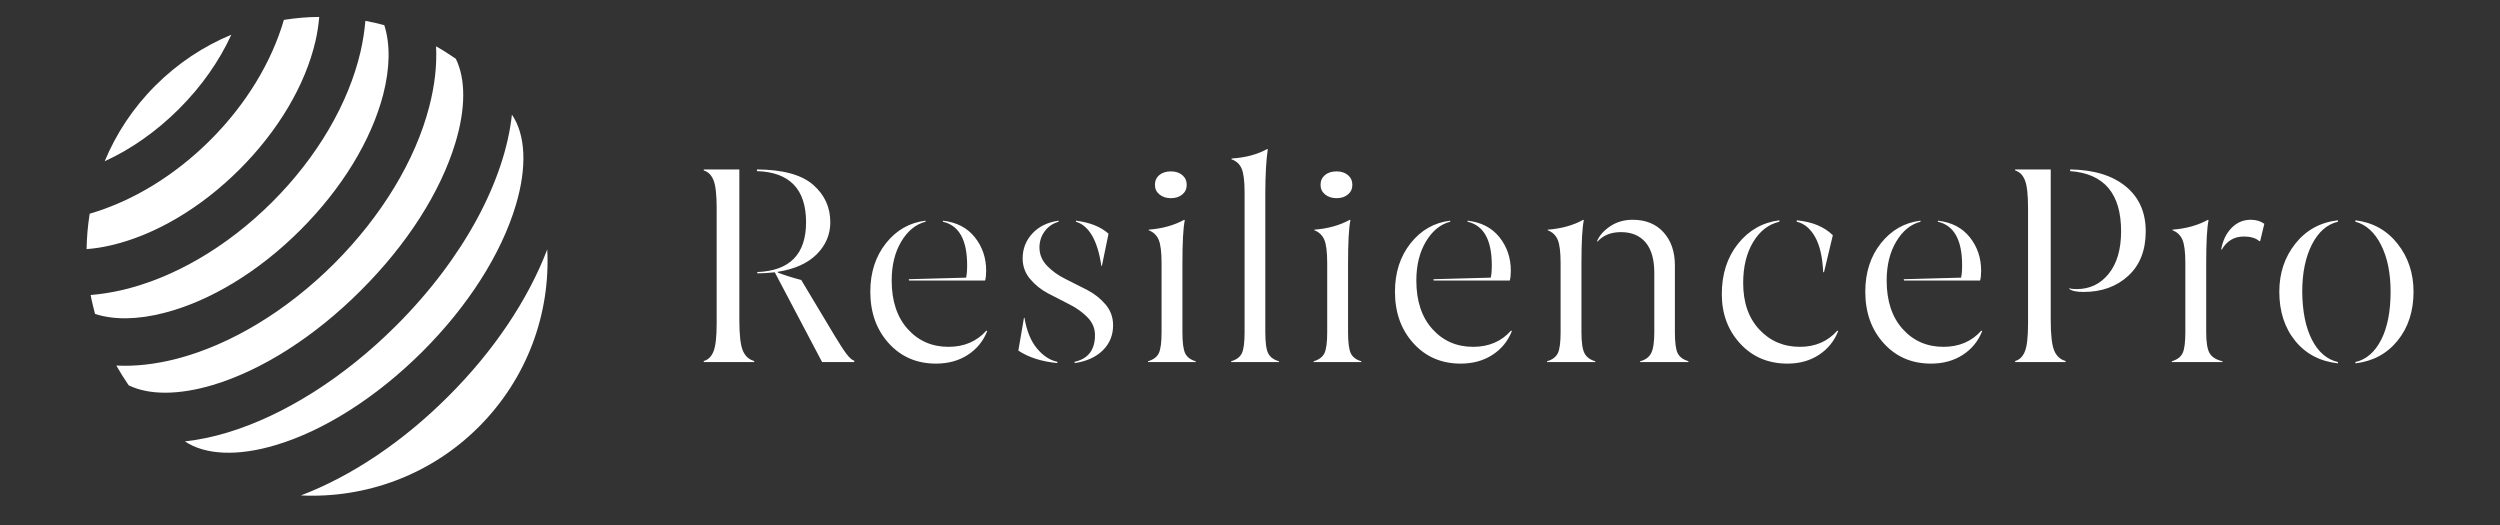
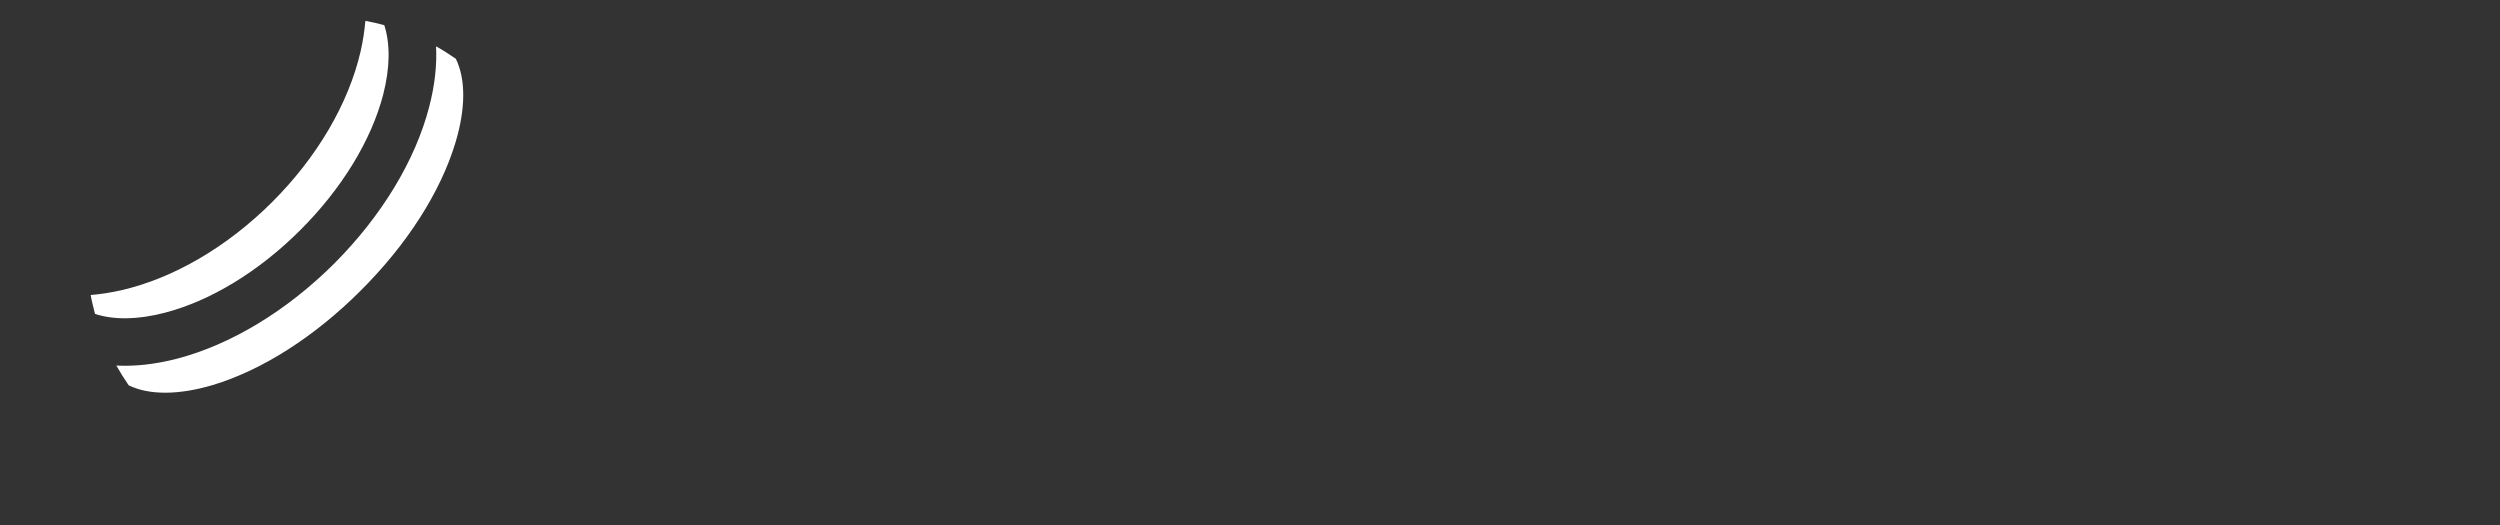
<svg xmlns="http://www.w3.org/2000/svg" width="400" height="84" xml:space="preserve" overflow="hidden">
  <rect width="100%" height="100%" fill="#333333" stroke="none" />
  <g transform="translate(-156 -556)">
    <g>
      <g>
        <g>
          <path d="M24.699 61.422C23.019 61.802 21.407 62.049 19.817 62.183 19.996 63.213 20.265 64.198 20.511 65.206 23.534 66.191 27.319 66.147 31.618 65.027 38.962 63.124 46.665 58.421 53.293 51.793 59.922 45.165 64.624 37.44 66.527 30.117 67.624 25.818 67.669 22.034 66.706 19.011 65.721 18.742 64.713 18.496 63.683 18.317 63.549 19.884 63.303 21.519 62.922 23.198 60.996 31.551 55.98 40.127 48.815 47.292 41.65 54.458 33.073 59.496 24.699 61.422Z" fill="#FFFFFF" fill-rule="nonzero" fill-opacity="1" transform="matrix(1.002 0 0 1 150.65 541.02)" />
-           <path d="M19.66 49.173C19.369 51.054 19.19 52.935 19.168 54.839 20.399 54.749 21.698 54.547 23.042 54.234 30.073 52.599 37.373 48.3 43.575 42.097 49.778 35.895 54.099 28.572 55.712 21.564 56.025 20.22 56.204 18.921 56.316 17.69 54.435 17.69 52.532 17.869 50.673 18.16 48.681 24.99 44.583 31.73 38.918 37.395 33.23 43.083 26.49 47.18 19.66 49.173Z" fill="#FFFFFF" fill-rule="nonzero" fill-opacity="1" transform="matrix(1.002 0 0 1 150.65 541.02)" />
-           <path d="M53.383 94.249C63.594 94.741 73.984 91.091 81.776 83.299 89.569 75.484 93.241 65.117 92.726 54.883 89.658 62.944 84.15 71.185 76.895 78.417 69.684 85.65 61.444 91.181 53.383 94.249Z" fill="#FFFFFF" fill-rule="nonzero" fill-opacity="1" transform="matrix(1.002 0 0 1 150.65 541.02)" />
-           <path d="M42.276 20.534C37.865 22.37 33.745 25.079 30.162 28.662 26.579 32.245 23.892 36.365 22.056 40.776 26.244 38.873 30.319 36.007 33.924 32.401 37.529 28.796 40.373 24.721 42.276 20.534Z" fill="#FFFFFF" fill-rule="nonzero" fill-opacity="1" transform="matrix(1.002 0 0 1 150.65 541.02)" />
-           <path d="M41.627 84.195C39.276 84.911 37.014 85.359 34.865 85.605 38.111 87.777 43.239 88.024 49.308 86.21 57.123 83.881 65.452 78.552 72.775 71.252 80.074 63.952 85.381 55.622 87.71 47.785 89.524 41.694 89.278 36.544 87.083 33.32 85.964 43.754 79.492 56.182 68.587 67.087 60.325 75.35 50.741 81.44 41.627 84.195Z" fill="#FFFFFF" fill-rule="nonzero" fill-opacity="1" transform="matrix(1.002 0 0 1 150.65 541.02)" />
          <path d="M73.894 31.998C71.677 40.642 66.258 49.576 58.69 57.167 51.099 64.736 42.164 70.155 33.521 72.394 30.117 73.267 26.893 73.626 23.915 73.469 24.519 74.544 25.191 75.596 25.885 76.626 29.132 78.216 33.835 78.216 39.321 76.581 47.203 74.208 55.6 68.834 62.944 61.467 70.334 54.099 75.686 45.702 78.059 37.82 79.716 32.334 79.716 27.632 78.126 24.385 77.096 23.669 76.044 22.997 74.969 22.392 75.126 25.37 74.767 28.617 73.894 31.998Z" fill="#FFFFFF" fill-rule="nonzero" fill-opacity="1" transform="matrix(1.002 0 0 1 150.65 541.02)" />
-           <path d="M8.573 44.324C8.573 46.737 8.757 48.385 9.125 49.266 9.492 50.147 10.099 50.705 10.946 50.941L10.946 51.107 2.892 51.107 2.892 50.941C3.6 50.747 4.12 50.23 4.453 49.391 4.786 48.551 4.953 47.063 4.953 44.927L4.953 26.469C4.953 24.333 4.786 22.849 4.453 22.016 4.12 21.184 3.6 20.663 2.892 20.455L2.892 20.289 8.573 20.289 8.573 44.324ZM23.785 46.883C24.603 48.243 25.242 49.224 25.699 49.828 26.157 50.431 26.566 50.788 26.927 50.899L26.927 51.107 21.787 51.107 14.233 36.749C13.096 36.86 12.173 36.916 11.466 36.916L11.424 36.707C16.627 36.513 19.228 33.857 19.228 28.738 19.228 23.452 16.613 20.726 11.383 20.559L11.383 20.289C15.503 20.317 18.485 21.128 20.331 22.724 22.176 24.319 23.098 26.324 23.098 28.738 23.098 30.694 22.38 32.396 20.945 33.846 19.509 35.296 17.431 36.236 14.712 36.666L14.712 36.791C15.739 37.193 16.987 37.588 18.458 37.977ZM29.487 39.85C29.487 36.784 30.319 34.2 31.984 32.098 33.648 29.997 35.757 28.793 38.31 28.488L38.31 28.654C36.742 29.057 35.449 30.114 34.429 31.828 33.409 33.541 32.899 35.618 32.899 38.06 32.899 41.334 33.752 43.921 35.459 45.822 37.165 47.722 39.336 48.673 41.972 48.673 44.469 48.673 46.488 47.806 48.028 46.072L48.153 46.155C47.528 47.75 46.498 49.016 45.062 49.953 43.627 50.889 41.931 51.357 39.974 51.357 36.909 51.357 34.394 50.272 32.431 48.1 30.468 45.929 29.487 43.179 29.487 39.85ZM35.667 38.06 35.625 37.852 44.781 37.602C44.892 37.144 44.948 36.478 44.948 35.605 44.948 31.567 43.658 29.251 41.077 28.654L41.077 28.488C43.269 28.738 44.969 29.622 46.176 31.141 47.383 32.66 47.986 34.446 47.986 36.499 47.986 37.151 47.931 37.672 47.819 38.06L35.667 38.06ZM53.813 34.522C53.813 32.983 54.329 31.654 55.363 30.538 56.396 29.421 57.794 28.738 59.556 28.488L59.556 28.654C58.613 28.932 57.867 29.448 57.319 30.204 56.771 30.961 56.497 31.817 56.497 32.775 56.497 33.884 56.899 34.859 57.704 35.698 58.508 36.538 59.486 37.242 60.638 37.81 61.789 38.379 62.941 38.962 64.092 39.558 65.244 40.155 66.225 40.928 67.037 41.879 67.848 42.829 68.254 43.942 68.254 45.218 68.254 46.814 67.706 48.153 66.61 49.235 65.514 50.317 64.016 50.996 62.115 51.274L62.115 51.066C64.28 50.58 65.362 49.158 65.362 46.8 65.362 45.718 64.963 44.767 64.165 43.949 63.367 43.13 62.4 42.437 61.262 41.868 60.125 41.299 58.994 40.717 57.87 40.12 56.747 39.524 55.789 38.754 54.999 37.81 54.208 36.867 53.813 35.771 53.813 34.522ZM62.324 28.654 62.324 28.488C64.543 28.765 66.277 29.459 67.526 30.569L66.465 35.729 66.381 35.729C65.785 31.665 64.432 29.306 62.324 28.654ZM53.126 49.276 54.021 44.032 54.104 44.032C54.451 46.113 55.113 47.743 56.091 48.922 57.069 50.102 58.155 50.816 59.348 51.066L59.348 51.274C56.823 51.024 54.749 50.358 53.126 49.276ZM77.493 24.888C76.758 24.888 76.148 24.69 75.662 24.295 75.177 23.899 74.934 23.39 74.934 22.765 74.934 22.113 75.166 21.59 75.631 21.194 76.096 20.799 76.717 20.601 77.493 20.601 78.229 20.601 78.832 20.799 79.304 21.194 79.775 21.59 80.011 22.113 80.011 22.765 80.011 23.39 79.775 23.899 79.304 24.295 78.832 24.69 78.229 24.888 77.493 24.888ZM79.325 46.3C79.325 47.979 79.474 49.12 79.772 49.724 80.07 50.327 80.629 50.747 81.447 50.983L81.447 51.107 73.831 51.107 73.831 50.983C74.677 50.733 75.249 50.306 75.548 49.703 75.846 49.099 75.995 47.965 75.995 46.3L75.995 35.292C75.995 33.503 75.839 32.247 75.527 31.526 75.215 30.805 74.677 30.298 73.914 30.007L73.956 29.924C76.12 29.757 78.007 29.23 79.616 28.342L79.699 28.425C79.45 29.646 79.325 31.935 79.325 35.292L79.325 46.3ZM92.559 46.3C92.559 47.979 92.715 49.12 93.028 49.724 93.34 50.327 93.912 50.747 94.744 50.983L94.744 51.107 87.107 51.107 87.107 50.983C87.954 50.733 88.522 50.306 88.814 49.703 89.105 49.099 89.251 47.965 89.251 46.3L89.251 23.951C89.251 22.162 89.095 20.899 88.782 20.164 88.47 19.429 87.926 18.929 87.149 18.666L87.191 18.541C89.382 18.402 91.276 17.896 92.871 17.022L92.955 17.064C92.705 18.77 92.573 21.066 92.559 23.951L92.559 46.3ZM103.942 24.888C103.207 24.888 102.596 24.69 102.111 24.295 101.625 23.899 101.382 23.39 101.382 22.765 101.382 22.113 101.615 21.59 102.079 21.194 102.544 20.799 103.165 20.601 103.942 20.601 104.677 20.601 105.281 20.799 105.752 21.194 106.224 21.59 106.46 22.113 106.46 22.765 106.46 23.39 106.224 23.899 105.752 24.295 105.281 24.69 104.677 24.888 103.942 24.888ZM105.773 46.3C105.773 47.979 105.922 49.12 106.221 49.724 106.519 50.327 107.077 50.747 107.896 50.983L107.896 51.107 100.279 51.107 100.279 50.983C101.126 50.733 101.698 50.306 101.996 49.703 102.295 49.099 102.444 47.965 102.444 46.3L102.444 35.292C102.444 33.503 102.288 32.247 101.975 31.526 101.663 30.805 101.126 30.298 100.363 30.007L100.404 29.924C102.569 29.757 104.455 29.23 106.064 28.342L106.148 28.425C105.898 29.646 105.773 31.935 105.773 35.292L105.773 46.3ZM113.264 39.85C113.264 36.784 114.097 34.2 115.762 32.098 117.426 29.997 119.535 28.793 122.088 28.488L122.088 28.654C120.52 29.057 119.226 30.114 118.207 31.828 117.187 33.541 116.677 35.618 116.677 38.06 116.677 41.334 117.53 43.921 119.237 45.822 120.943 47.722 123.114 48.673 125.75 48.673 128.247 48.673 130.266 47.806 131.805 46.072L131.93 46.155C131.306 47.75 130.276 49.016 128.84 49.953 127.404 50.889 125.708 51.357 123.752 51.357 120.686 51.357 118.172 50.272 116.209 48.1 114.246 45.929 113.264 43.179 113.264 39.85ZM119.445 38.06 119.403 37.852 128.559 37.602C128.67 37.144 128.726 36.478 128.726 35.605 128.726 31.567 127.435 29.251 124.855 28.654L124.855 28.488C127.047 28.738 128.746 29.622 129.953 31.141 131.16 32.66 131.764 34.446 131.764 36.499 131.764 37.151 131.708 37.672 131.597 38.06L119.445 38.06ZM143.042 46.3C143.042 47.951 143.205 49.085 143.531 49.703 143.857 50.32 144.43 50.747 145.248 50.983L145.248 51.107 137.549 51.107 137.549 50.983C138.395 50.733 138.967 50.306 139.266 49.703 139.564 49.099 139.713 47.965 139.713 46.3L139.713 35.292C139.713 33.503 139.557 32.247 139.245 31.526 138.933 30.805 138.395 30.298 137.632 30.007L137.674 29.924C139.866 29.757 141.752 29.23 143.334 28.342L143.417 28.425C143.167 29.646 143.042 31.935 143.042 35.292L143.042 46.3ZM157.963 46.3C157.963 47.979 158.112 49.113 158.41 49.703 158.708 50.292 159.281 50.719 160.127 50.983L160.127 51.107 152.407 51.107 152.407 50.983C153.253 50.761 153.842 50.327 154.175 49.682 154.508 49.037 154.675 47.91 154.675 46.3L154.675 36.832C154.675 34.696 154.213 33.076 153.291 31.973 152.368 30.87 151.054 30.319 149.348 30.319 147.752 30.319 146.504 30.825 145.602 31.838L145.519 31.796C145.893 30.881 146.597 30.076 147.631 29.383 148.664 28.689 149.861 28.342 151.22 28.342 153.301 28.342 154.945 29.012 156.152 30.35 157.359 31.689 157.963 33.454 157.963 35.646L157.963 46.3ZM165.454 40.245C165.454 37.04 166.314 34.356 168.034 32.192 169.754 30.028 171.96 28.772 174.652 28.425L174.652 28.654C172.917 29.057 171.52 30.142 170.458 31.911 169.397 33.68 168.867 35.861 168.867 38.455 168.867 41.577 169.727 44.06 171.447 45.905 173.167 47.75 175.331 48.673 177.939 48.673 180.381 48.673 182.372 47.806 183.912 46.072L184.036 46.155C183.412 47.75 182.389 49.016 180.967 49.953 179.545 50.889 177.87 51.357 175.942 51.357 172.876 51.357 170.361 50.292 168.398 48.163 166.435 46.033 165.454 43.394 165.454 40.245ZM177.419 28.654 177.419 28.425C179.916 28.675 181.838 29.473 183.183 30.818L181.768 36.749 181.643 36.707C181.532 34.294 181.099 32.417 180.343 31.078 179.587 29.74 178.612 28.932 177.419 28.654ZM188.365 39.85C188.365 36.784 189.197 34.2 190.862 32.098 192.527 29.997 194.635 28.793 197.188 28.488L197.188 28.654C195.62 29.057 194.327 30.114 193.307 31.828 192.287 33.541 191.778 35.618 191.778 38.06 191.778 41.334 192.631 43.921 194.337 45.822 196.043 47.722 198.214 48.673 200.85 48.673 203.347 48.673 205.366 47.806 206.906 46.072L207.031 46.155C206.406 47.75 205.376 49.016 203.94 49.953 202.505 50.889 200.809 51.357 198.853 51.357 195.787 51.357 193.272 50.272 191.309 48.1 189.346 45.929 188.365 43.179 188.365 39.85ZM194.545 38.06 194.504 37.852 203.66 37.602C203.771 37.144 203.826 36.478 203.826 35.605 203.826 31.567 202.536 29.251 199.956 28.654L199.956 28.488C202.147 28.738 203.847 29.622 205.054 31.141 206.261 32.66 206.864 34.446 206.864 36.499 206.864 37.151 206.809 37.672 206.698 38.06L194.545 38.06ZM217.976 44.324C217.976 46.737 218.16 48.385 218.528 49.266 218.895 50.147 219.502 50.705 220.349 50.941L220.349 51.107 212.295 51.107 212.295 50.941C213.003 50.747 213.523 50.23 213.856 49.391 214.189 48.551 214.355 47.063 214.355 44.927L214.355 26.469C214.355 24.333 214.189 22.849 213.856 22.016 213.523 21.184 213.003 20.663 212.295 20.455L212.295 20.289 217.976 20.289 217.976 44.324ZM221.077 20.289C224.85 20.345 227.805 21.246 229.942 22.994 232.078 24.742 233.146 27.139 233.146 30.184 233.146 33.229 232.213 35.608 230.347 37.321 228.481 39.035 226.106 39.891 223.22 39.891 222.083 39.891 221.313 39.725 220.91 39.392L220.952 39.309C221.202 39.392 221.597 39.433 222.138 39.433 224.219 39.433 225.918 38.615 227.236 36.978 228.554 35.341 229.213 33.073 229.213 30.173 229.213 24.152 226.501 20.948 221.077 20.559L221.077 20.289ZM242.802 46.3C242.802 47.951 242.985 49.085 243.353 49.703 243.721 50.32 244.404 50.747 245.403 50.983L245.403 51.107 237.308 51.107 237.308 50.983C238.154 50.733 238.727 50.306 239.025 49.703 239.323 49.099 239.472 47.965 239.472 46.3L239.472 35.292C239.472 33.503 239.316 32.247 239.004 31.526 238.692 30.805 238.154 30.298 237.391 30.007L237.433 29.924C239.597 29.757 241.484 29.23 243.093 28.342L243.176 28.425C242.927 29.646 242.802 31.935 242.802 35.292L242.802 46.3ZM249.918 28.342C250.765 28.342 251.486 28.557 252.083 28.987L251.417 31.755 251.271 31.755C250.73 31.269 249.898 31.026 248.774 31.026 247.262 31.026 246.096 31.727 245.278 33.128L245.195 33.087C245.444 31.672 245.996 30.527 246.849 29.653 247.702 28.779 248.725 28.342 249.918 28.342ZM254.476 39.85C254.476 36.867 255.336 34.297 257.056 32.14 258.776 29.983 261.037 28.744 263.84 28.425L263.84 28.654C262.106 29.057 260.722 30.27 259.688 32.296 258.655 34.321 258.138 36.839 258.138 39.85 258.166 43.026 258.686 45.596 259.699 47.559 260.711 49.522 262.092 50.705 263.84 51.107L263.84 51.316C260.968 50.996 258.689 49.793 257.004 47.705 255.318 45.617 254.476 42.999 254.476 39.85ZM266.628 28.654 266.628 28.425C269.417 28.772 271.661 30.024 273.36 32.181 275.059 34.339 275.909 36.895 275.909 39.85 275.909 42.971 275.063 45.579 273.37 47.674 271.678 49.769 269.43 50.983 266.628 51.316L266.628 51.107C268.362 50.705 269.732 49.519 270.738 47.549 271.744 45.579 272.247 43.013 272.247 39.85 272.247 36.867 271.737 34.37 270.717 32.358 269.698 30.347 268.335 29.112 266.628 28.654Z" fill="#FFFFFF" fill-rule="nonzero" fill-opacity="1" transform="matrix(1.002 0 0 1 265.704 562.821)" />
        </g>
      </g>
    </g>
  </g>
</svg>